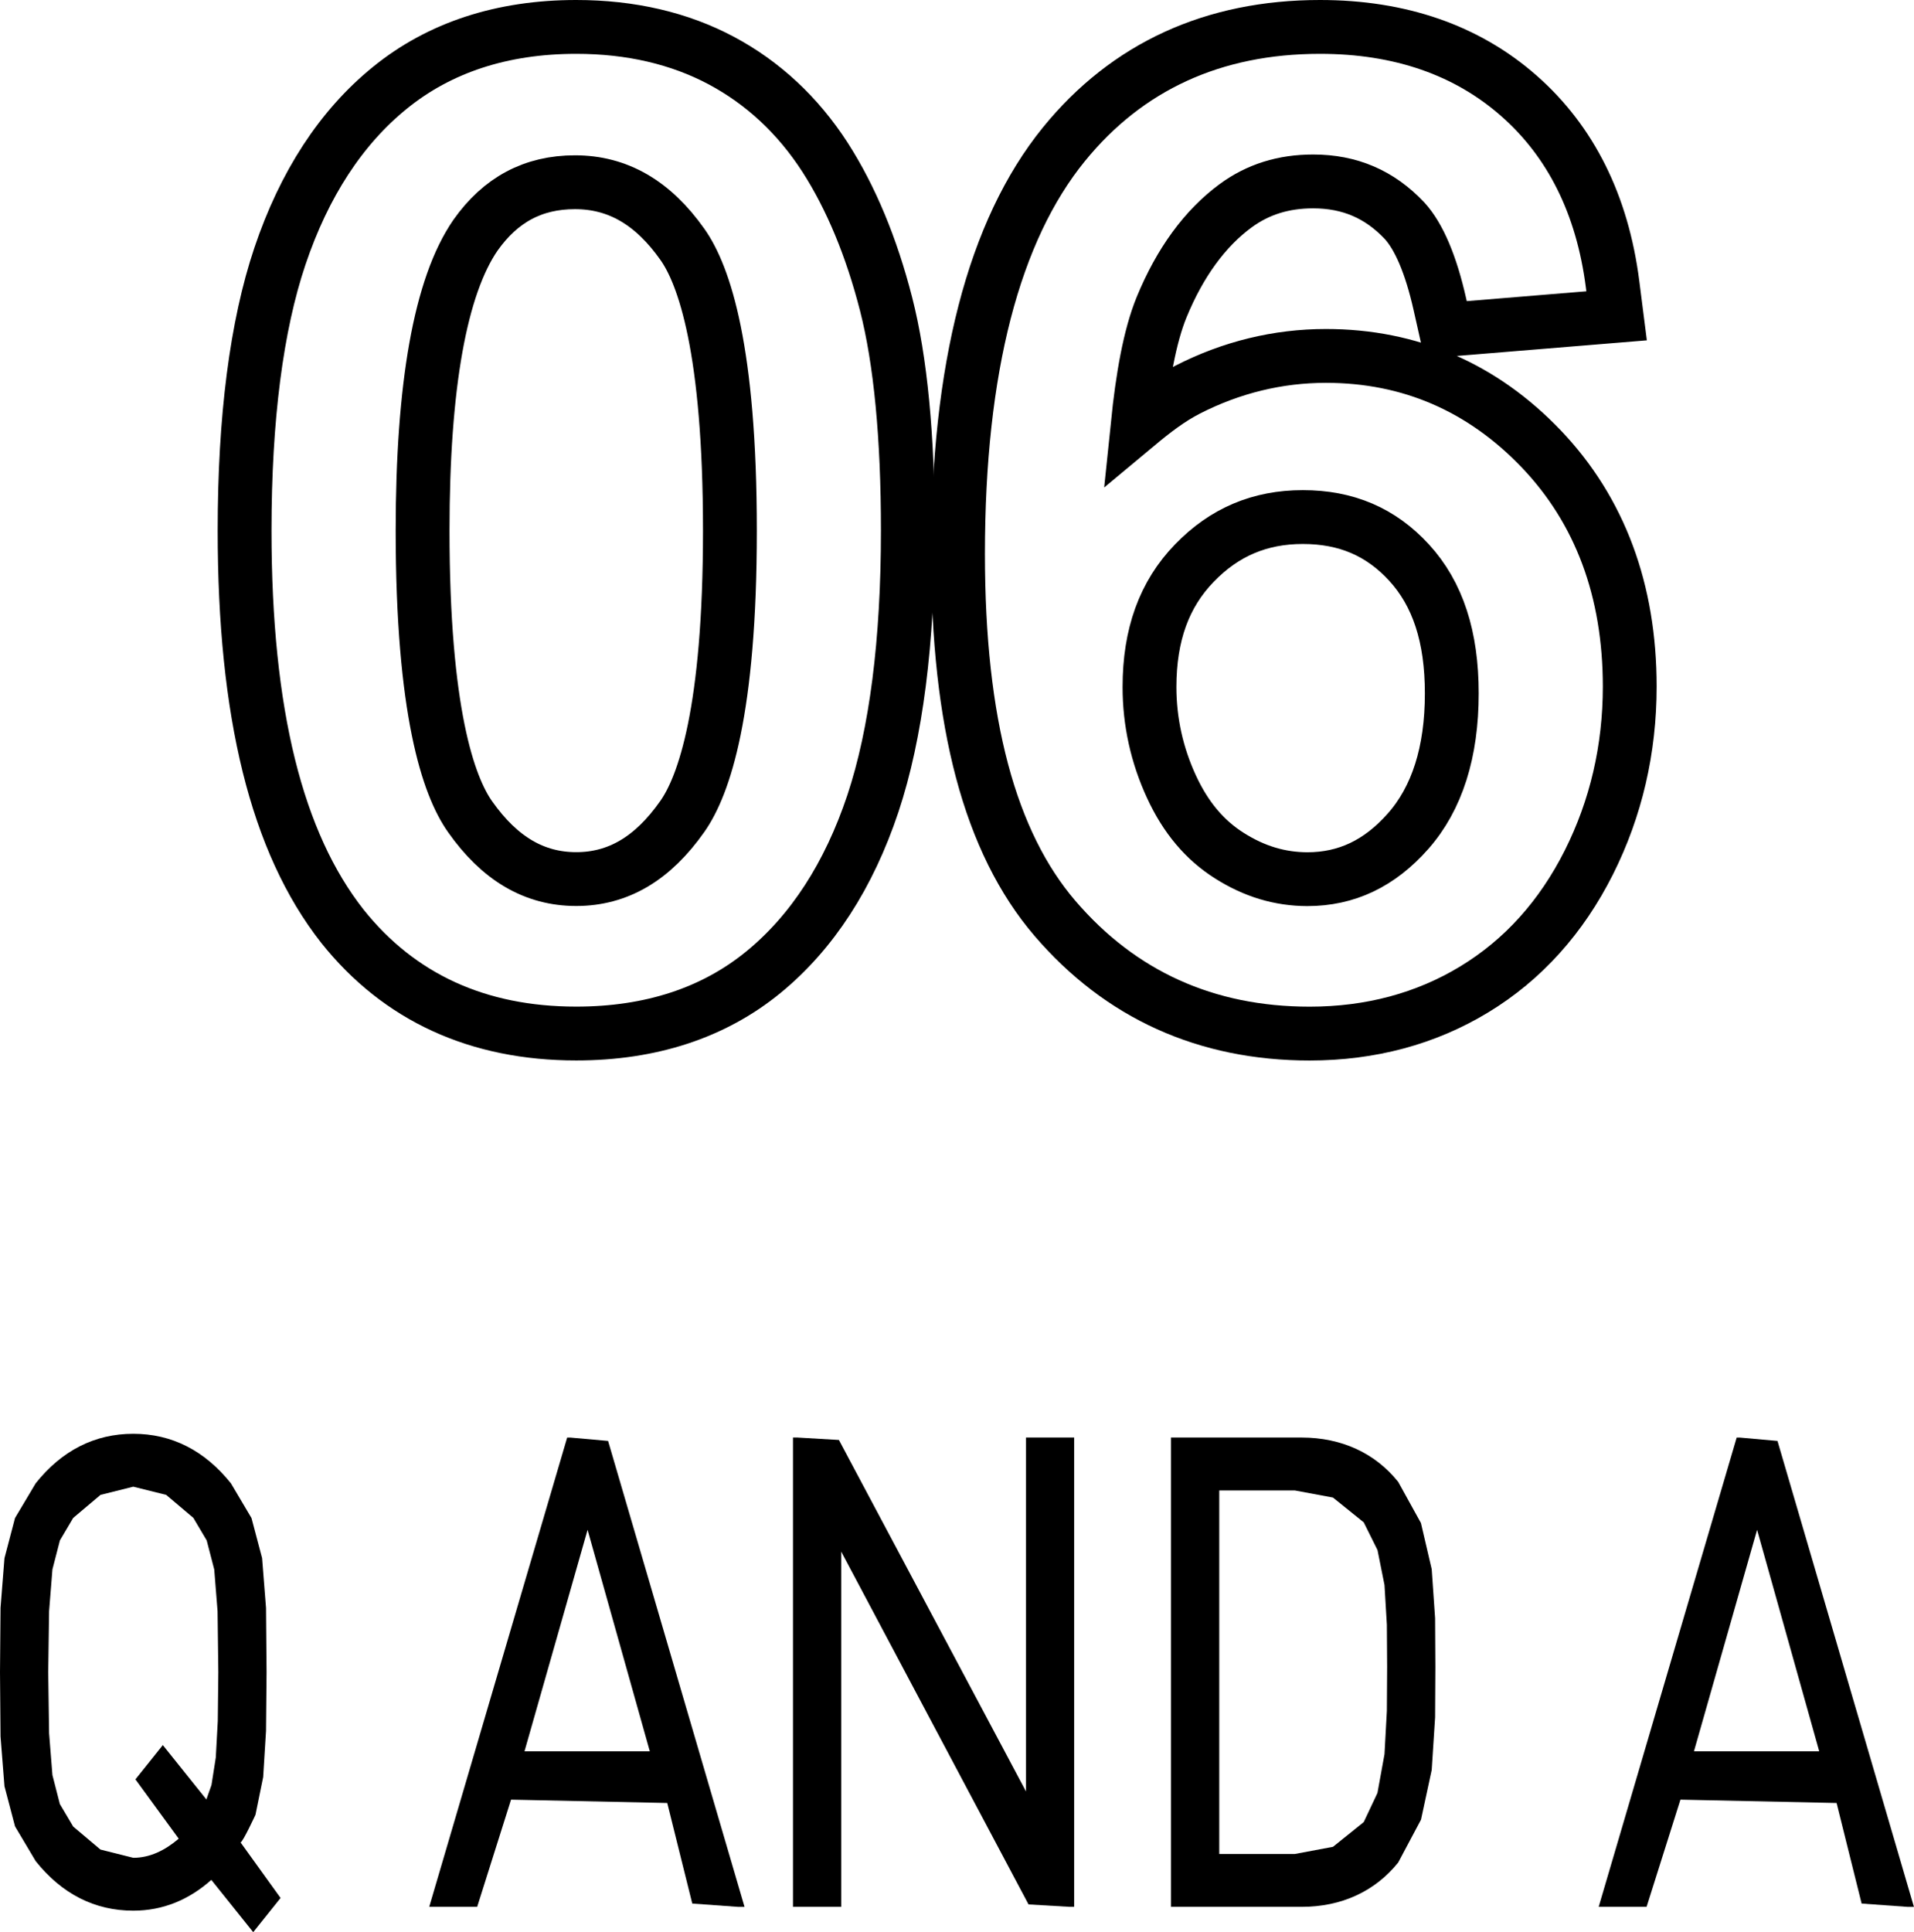
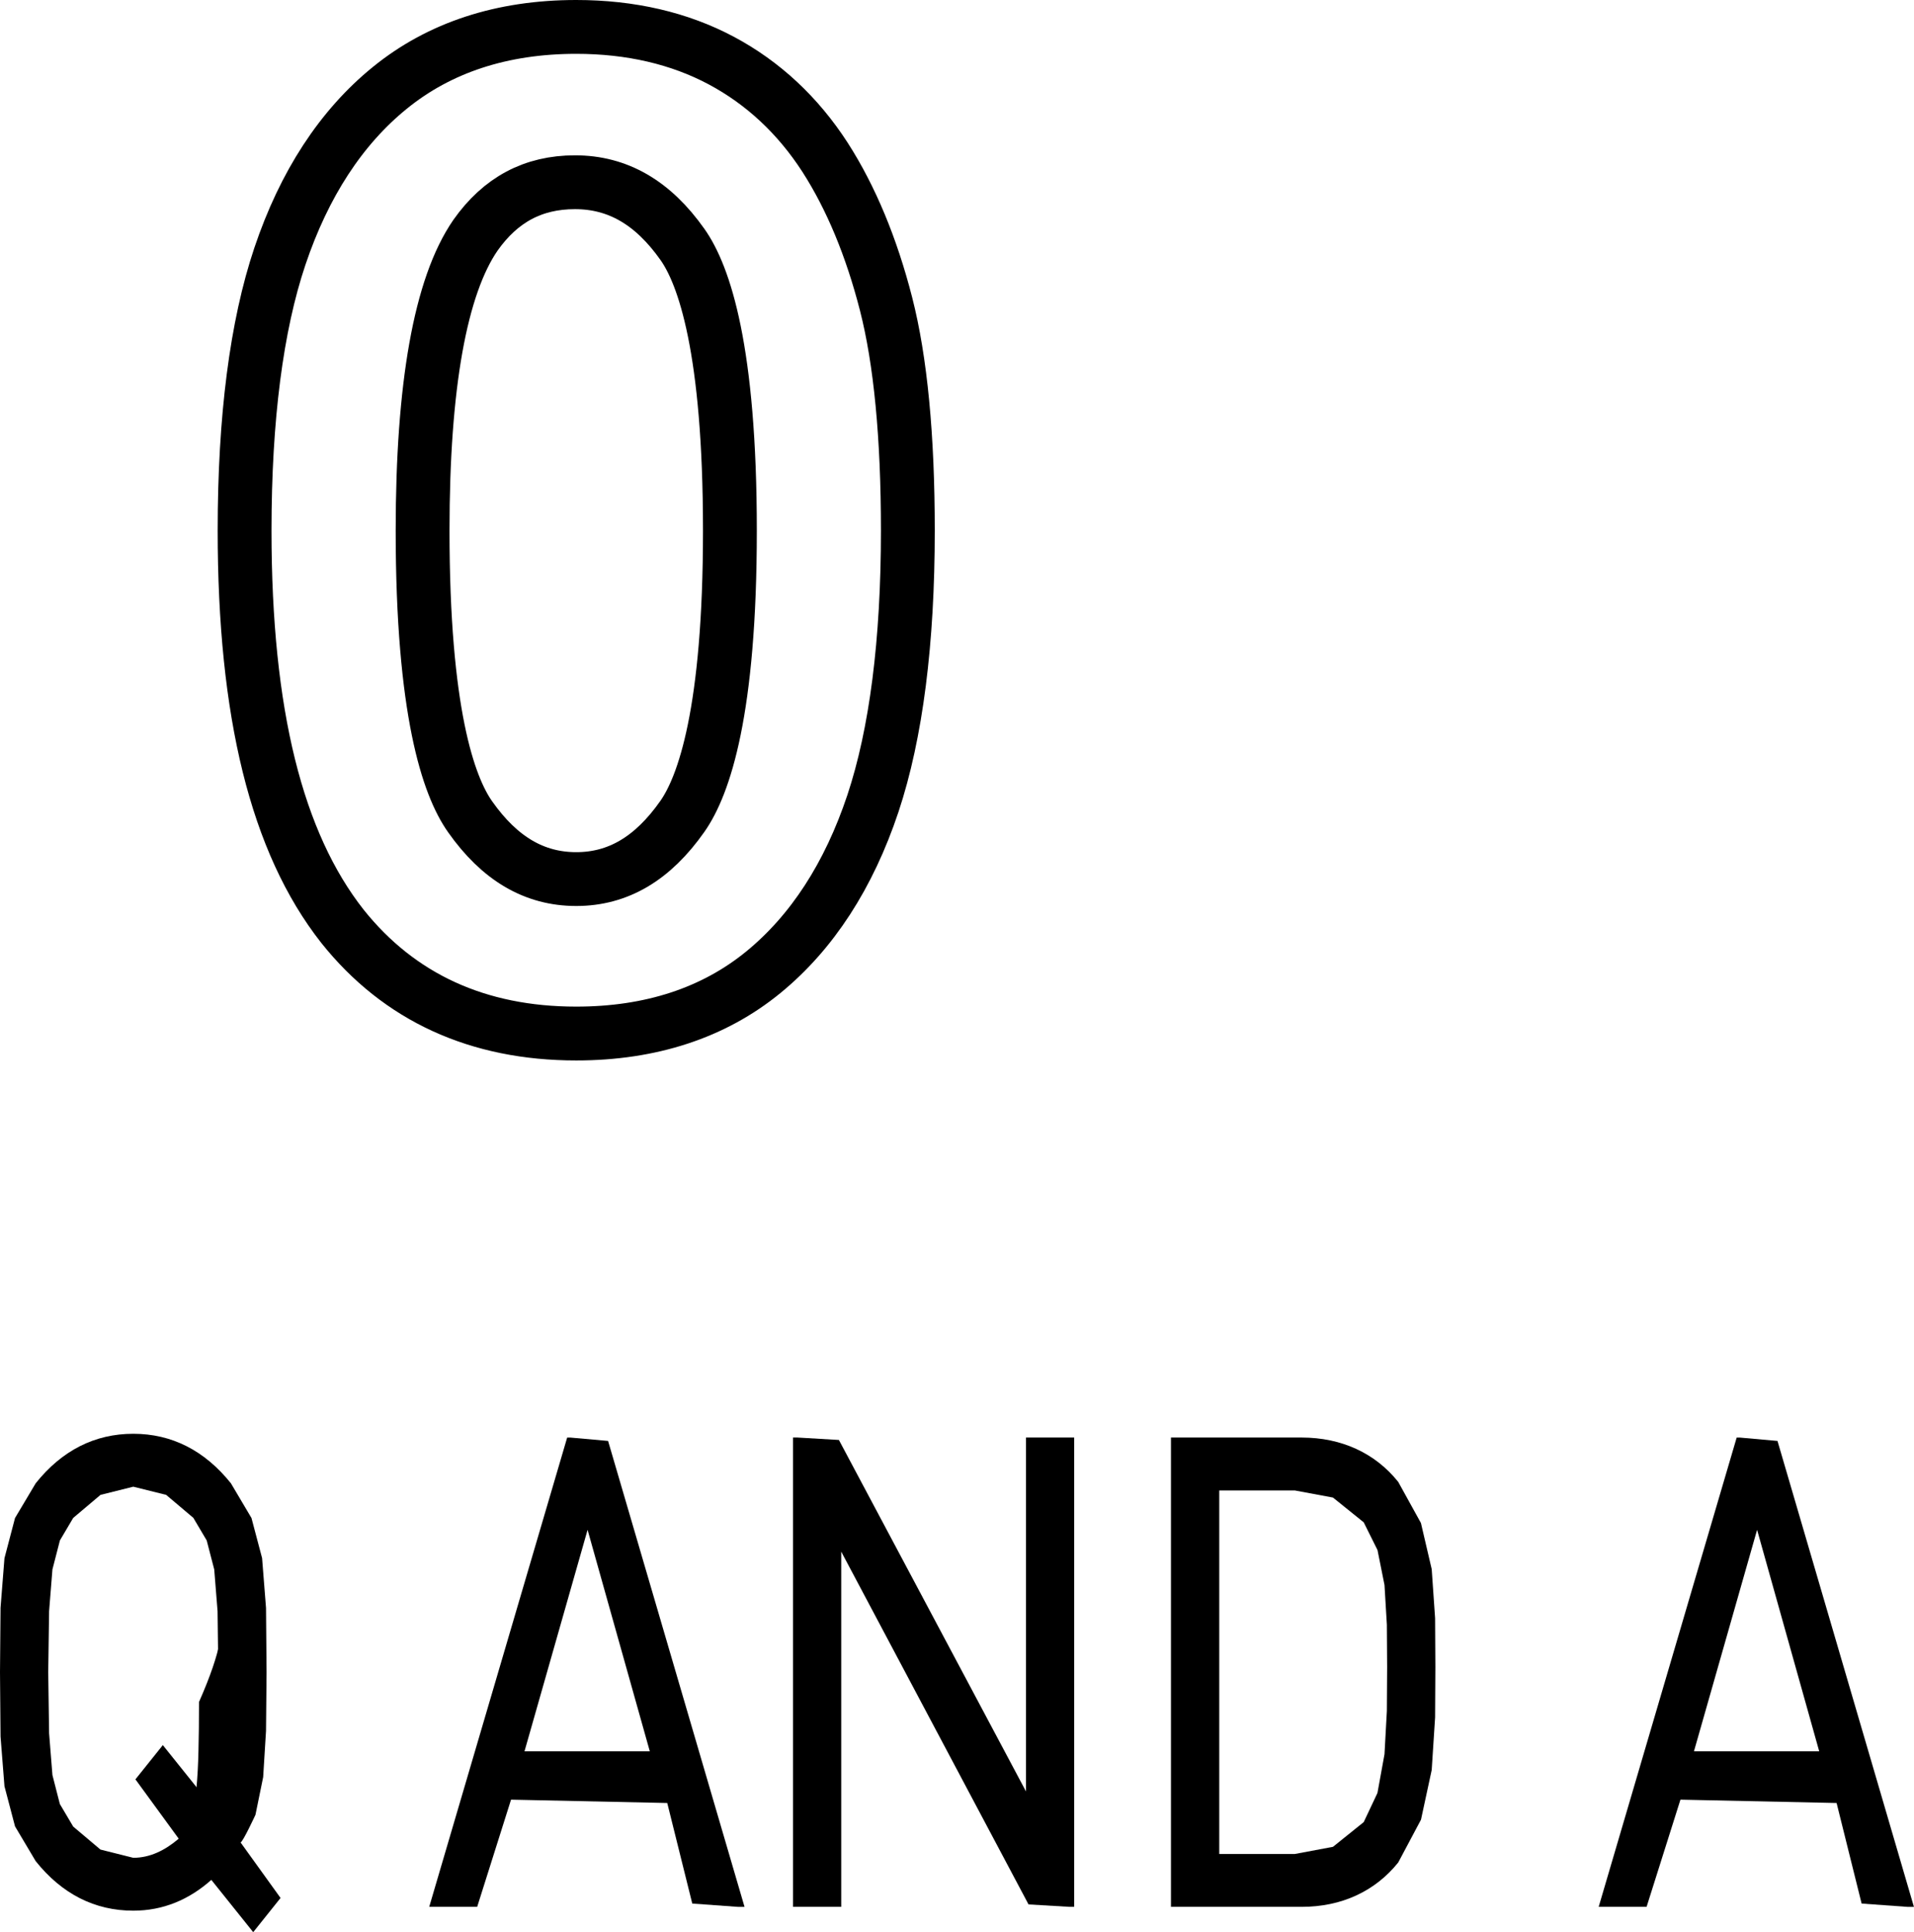
<svg xmlns="http://www.w3.org/2000/svg" version="1.1" id="レイヤー_1" width="35.558" height="35.887" viewBox="0 0 35.558 35.887" overflow="visible" enable-background="new 0 0 35.558 35.887" xml:space="preserve">
  <g>
    <path fill="none" stroke="#000000" d="M7.241,1.633C6.338,2.366,5.651,3.419,5.2,4.76C4.765,6.053,4.544,7.767,4.544,9.854   c0,3.393,0.595,5.797,1.818,7.351c1.055,1.322,2.516,1.992,4.343,1.992c1.385,0,2.555-0.384,3.478-1.14   c0.903-0.739,1.587-1.793,2.034-3.133c0.431-1.296,0.649-3.002,0.649-5.07c0-1.744-0.136-3.158-0.404-4.205   c-0.271-1.059-0.652-1.976-1.133-2.725c-0.503-0.779-1.152-1.385-1.931-1.8C12.622,0.711,11.716,0.5,10.705,0.5   C9.328,0.5,8.163,0.882,7.241,1.633z M8.734,15.171L8.734,15.171C8.33,14.6,7.851,13.215,7.851,9.856   c0-2.693,0.33-4.539,0.981-5.485c0.467-0.662,1.073-0.986,1.85-0.986c0.795,0,1.448,0.378,1.997,1.156   c0.402,0.569,0.881,1.954,0.881,5.315c0,3.349-0.48,4.735-0.884,5.309c-0.55,0.783-1.194,1.163-1.971,1.163   C9.928,16.328,9.283,15.95,8.734,15.171z" />
-     <path fill="none" stroke="#000000" d="M19.765,2.68L19.765,2.68c-1.305,1.606-1.967,4.166-1.967,7.608   c0,3.141,0.59,5.355,1.801,6.77c1.218,1.42,2.81,2.14,4.731,2.14c1.132,0,2.162-0.276,3.06-0.822   c0.902-0.547,1.618-1.342,2.129-2.36c0.503-1.002,0.758-2.1,0.758-3.264c0-1.786-0.553-3.27-1.641-4.411   c-1.095-1.147-2.441-1.73-4.003-1.73c-0.892,0-1.756,0.211-2.567,0.625c-0.335,0.171-0.636,0.404-0.93,0.649   c0.089-0.866,0.221-1.634,0.445-2.181c0.341-0.829,0.804-1.462,1.374-1.882c0.416-0.305,0.888-0.452,1.441-0.452   c0.679,0,1.234,0.238,1.697,0.729c0.269,0.294,0.491,0.817,0.656,1.548l0.108,0.48l3.176-0.261l-0.075-0.589   c-0.189-1.473-0.774-2.648-1.74-3.497C27.254,0.931,26.011,0.5,24.524,0.5C22.543,0.5,20.942,1.233,19.765,2.68z M22.841,15.894   L22.841,15.894c-0.46-0.29-0.813-0.709-1.077-1.28c-0.271-0.586-0.409-1.21-0.409-1.853c0-0.969,0.272-1.723,0.834-2.302   c0.557-0.576,1.216-0.855,2.015-0.855c0.806,0,1.45,0.275,1.972,0.844c0.535,0.582,0.795,1.377,0.795,2.431   c0,1.09-0.273,1.951-0.813,2.561c-0.529,0.599-1.142,0.89-1.872,0.89C23.775,16.328,23.304,16.187,22.841,15.894z" />
  </g>
  <g>
    <path d="M0.663,27.551l-0.384,0.645c0,0.001-0.196,0.746-0.196,0.746L0.01,29.864L0,31.06l0.01,1.195l0.073,0.923l0.196,0.745   c0,0.001,0.384,0.646,0.384,0.646c0.487,0.61,1.098,0.92,1.813,0.92c0.551,0,1.034-0.202,1.45-0.572   c0.084,0.104,0.778,0.971,0.778,0.971l0.508-0.635c0,0-0.73-1.014-0.743-1.032c0.041-0.003,0.277-0.513,0.277-0.513l0.143-0.7   c0-0.001,0.053-0.859,0.053-0.859c0-0.002,0.01-1.088,0.01-1.088l-0.01-1.195L4.869,28.94l-0.197-0.744L4.29,27.551   c-0.489-0.61-1.1-0.92-1.814-0.92S1.15,26.94,0.663,27.551z M1.866,34.354L1.36,33.927c-0.001-0.001-0.248-0.419-0.248-0.419   L0.974,32.97c0-0.001-0.062-0.777-0.062-0.777c0-0.001-0.016-1.133-0.016-1.133l0.016-1.132c0-0.001,0.062-0.777,0.062-0.777   c0-0.001,0.139-0.539,0.139-0.539l0.247-0.418c0.001-0.001,0.507-0.428,0.507-0.428l0.609-0.152l0.611,0.152   c0,0.001,0.505,0.427,0.505,0.427c0.001,0.001,0.248,0.419,0.248,0.419l0.14,0.539l0.062,0.777l0.014,1.132l-0.01,0.904   l-0.037,0.68l-0.08,0.511c0,0-0.053,0.148-0.095,0.268c-0.149-0.187-0.809-1.009-0.809-1.009l-0.509,0.636   c0,0,0.696,0.954,0.804,1.102c-0.256,0.218-0.535,0.355-0.844,0.355L1.866,34.354z M0.659,27.555l0.004-0.004L0.659,27.555z" />
-     <path d="M4.704,35.751l-0.76-0.947c-0.416,0.399-0.904,0.6-1.469,0.6c-0.691,0-1.273-0.296-1.746-0.888   c-0.16-0.2-0.284-0.408-0.371-0.624c-0.086-0.217-0.15-0.458-0.191-0.727c-0.041-0.268-0.066-0.571-0.072-0.912   c-0.006-0.34-0.01-0.737-0.01-1.193s0.004-0.854,0.01-1.193s0.031-0.645,0.072-0.912c0.041-0.269,0.105-0.51,0.191-0.727   c0.087-0.216,0.211-0.424,0.371-0.624c0.473-0.592,1.055-0.888,1.746-0.888s1.273,0.296,1.748,0.888   c0.16,0.2,0.283,0.408,0.369,0.624c0.086,0.217,0.15,0.458,0.192,0.727c0.042,0.268,0.065,0.572,0.071,0.912   c0.007,0.34,0.01,0.737,0.01,1.193c0,0.408-0.003,0.77-0.01,1.086c-0.006,0.316-0.023,0.6-0.053,0.852   c-0.028,0.252-0.074,0.48-0.139,0.685s-0.154,0.397-0.27,0.582l0.75,0.936L4.704,35.751z M4.126,29.925   c-0.01-0.309-0.031-0.57-0.063-0.787c-0.032-0.216-0.08-0.402-0.145-0.559s-0.15-0.302-0.26-0.438   c-0.147-0.192-0.326-0.342-0.533-0.45c-0.209-0.107-0.426-0.162-0.65-0.162s-0.44,0.055-0.648,0.162   c-0.209,0.108-0.387,0.258-0.534,0.45c-0.108,0.137-0.196,0.282-0.26,0.438s-0.112,0.343-0.144,0.559   c-0.033,0.217-0.054,0.479-0.063,0.787c-0.01,0.309-0.016,0.687-0.016,1.135s0.006,0.826,0.016,1.135   c0.009,0.309,0.029,0.57,0.063,0.787c0.031,0.217,0.08,0.402,0.144,0.559s0.151,0.303,0.26,0.438   c0.147,0.192,0.325,0.342,0.534,0.45c0.208,0.108,0.424,0.162,0.648,0.162c0.359,0,0.684-0.137,0.973-0.408l-0.866-1.081   l0.442-0.553l0.837,1.045c0.063-0.128,0.114-0.269,0.149-0.42c0.035-0.152,0.063-0.327,0.082-0.522   c0.019-0.196,0.031-0.425,0.037-0.686c0.007-0.26,0.01-0.563,0.01-0.906C4.14,30.611,4.136,30.233,4.126,29.925z" />
+     <path d="M4.704,35.751l-0.76-0.947c-0.416,0.399-0.904,0.6-1.469,0.6c-0.691,0-1.273-0.296-1.746-0.888   c-0.16-0.2-0.284-0.408-0.371-0.624c-0.086-0.217-0.15-0.458-0.191-0.727c-0.041-0.268-0.066-0.571-0.072-0.912   c-0.006-0.34-0.01-0.737-0.01-1.193s0.004-0.854,0.01-1.193s0.031-0.645,0.072-0.912c0.041-0.269,0.105-0.51,0.191-0.727   c0.087-0.216,0.211-0.424,0.371-0.624c0.473-0.592,1.055-0.888,1.746-0.888s1.273,0.296,1.748,0.888   c0.16,0.2,0.283,0.408,0.369,0.624c0.086,0.217,0.15,0.458,0.192,0.727c0.042,0.268,0.065,0.572,0.071,0.912   c0.007,0.34,0.01,0.737,0.01,1.193c0,0.408-0.003,0.77-0.01,1.086c-0.006,0.316-0.023,0.6-0.053,0.852   c-0.028,0.252-0.074,0.48-0.139,0.685s-0.154,0.397-0.27,0.582l0.75,0.936L4.704,35.751z M4.126,29.925   c-0.01-0.309-0.031-0.57-0.063-0.787c-0.032-0.216-0.08-0.402-0.145-0.559s-0.15-0.302-0.26-0.438   c-0.147-0.192-0.326-0.342-0.533-0.45c-0.209-0.107-0.426-0.162-0.65-0.162s-0.44,0.055-0.648,0.162   c-0.209,0.108-0.387,0.258-0.534,0.45c-0.108,0.137-0.196,0.282-0.26,0.438s-0.112,0.343-0.144,0.559   c-0.033,0.217-0.054,0.479-0.063,0.787c-0.01,0.309-0.016,0.687-0.016,1.135s0.006,0.826,0.016,1.135   c0.009,0.309,0.029,0.57,0.063,0.787c0.031,0.217,0.08,0.402,0.144,0.559s0.151,0.303,0.26,0.438   c0.147,0.192,0.325,0.342,0.534,0.45c0.208,0.108,0.424,0.162,0.648,0.162c0.359,0,0.684-0.137,0.973-0.408l-0.866-1.081   l0.837,1.045c0.063-0.128,0.114-0.269,0.149-0.42c0.035-0.152,0.063-0.327,0.082-0.522   c0.019-0.196,0.031-0.425,0.037-0.686c0.007-0.26,0.01-0.563,0.01-0.906C4.14,30.611,4.136,30.233,4.126,29.925z" />
    <path d="M10.537,26.701l-2.563,8.717h0.891l0.629-1.991l2.902,0.062l0.465,1.868l0.858,0.062h0.113l-2.535-8.655l-0.696-0.062   H10.537z M10.916,28.415c0.14,0.494,1.103,3.922,1.156,4.114c-0.195,0-2.132,0-2.328,0C9.8,32.336,10.775,28.908,10.916,28.415z" />
    <path d="M12.942,35.333l-0.547-1.93H9.411l-0.547,1.93H8.087l2.514-8.547h0.614l2.504,8.547H12.942z M10.917,28.103l-1.285,4.512   h2.553L10.917,28.103z" />
    <path d="M19.061,26.701c0,0,0,5.959,0,6.574c-0.293-0.55-3.476-6.529-3.476-6.529l-0.768-0.045h-0.085v8.717h0.896   c0,0,0-5.981,0-6.598c0.293,0.551,3.48,6.553,3.48,6.553l0.763,0.045h0.085v-8.717H19.061z" />
-     <path d="M19.185,35.333l-3.641-6.854v6.854h-0.727v-8.547h0.692l3.636,6.83v-6.83h0.727v8.547H19.185z" />
    <path d="M21.754,26.701v8.717h2.427c0.369,0,0.711-0.071,1.016-0.212s0.566-0.347,0.779-0.612l0.423-0.795   c0-0.001,0.199-0.923,0.199-0.923l0.063-0.976l0.005-0.937l-0.005-0.907l-0.063-0.91l-0.2-0.857c0-0.001-0.422-0.764-0.422-0.764   c-0.213-0.266-0.475-0.472-0.779-0.612s-0.646-0.212-1.016-0.212H21.754z M24.056,27.684l0.708,0.132   c0,0.001,0.571,0.46,0.571,0.46l0.256,0.515l0.13,0.649c0,0.001,0.044,0.738,0.044,0.738l0.005,0.786l-0.005,0.815l-0.044,0.804   c0,0.001-0.131,0.72-0.131,0.72l-0.255,0.541l-0.571,0.459c0,0.001-0.708,0.133-0.708,0.133s-1.254,0-1.405,0   c0-0.164,0-6.588,0-6.752C22.802,27.684,24.056,27.684,24.056,27.684z" />
    <path d="M26.576,31.899c-0.003,0.328-0.024,0.65-0.063,0.967s-0.104,0.618-0.196,0.906c-0.094,0.288-0.229,0.544-0.408,0.769   c-0.205,0.256-0.455,0.452-0.749,0.588s-0.62,0.204-0.979,0.204h-2.342v-8.547h2.342c0.359,0,0.686,0.068,0.979,0.204   s0.544,0.332,0.749,0.588c0.18,0.225,0.314,0.471,0.408,0.738c0.092,0.269,0.158,0.548,0.196,0.841   c0.038,0.292,0.06,0.592,0.063,0.9c0.003,0.308,0.005,0.609,0.005,0.906C26.581,31.26,26.579,31.571,26.576,31.899z M25.85,30.177   c-0.003-0.261-0.018-0.51-0.044-0.746c-0.025-0.236-0.07-0.458-0.134-0.666c-0.064-0.209-0.153-0.389-0.27-0.541   c-0.179-0.232-0.382-0.395-0.606-0.486c-0.224-0.093-0.471-0.139-0.74-0.139h-1.49v6.922h1.49c0.27,0,0.517-0.046,0.74-0.139   c0.225-0.092,0.428-0.254,0.606-0.486c0.116-0.152,0.205-0.342,0.27-0.57c0.063-0.229,0.108-0.473,0.134-0.733   c0.026-0.261,0.041-0.53,0.044-0.812c0.003-0.28,0.005-0.553,0.005-0.816C25.854,30.699,25.853,30.437,25.85,30.177z" />
    <path d="M32.264,26.701L29.7,35.418h0.89l0.629-1.991l2.901,0.062l0.465,1.868l0.859,0.062h0.113l-2.535-8.655l-0.695-0.062H32.264   z M32.643,28.415c0.139,0.494,1.101,3.922,1.154,4.114c-0.195,0-2.131,0-2.327,0C31.525,32.336,32.502,28.909,32.643,28.415z" />
    <path d="M34.667,35.333l-0.547-1.93h-2.983l-0.547,1.93h-0.776l2.514-8.547h0.613l2.504,8.547H34.667z M32.644,28.103l-1.286,4.512   h2.552L32.644,28.103z" />
  </g>
</svg>